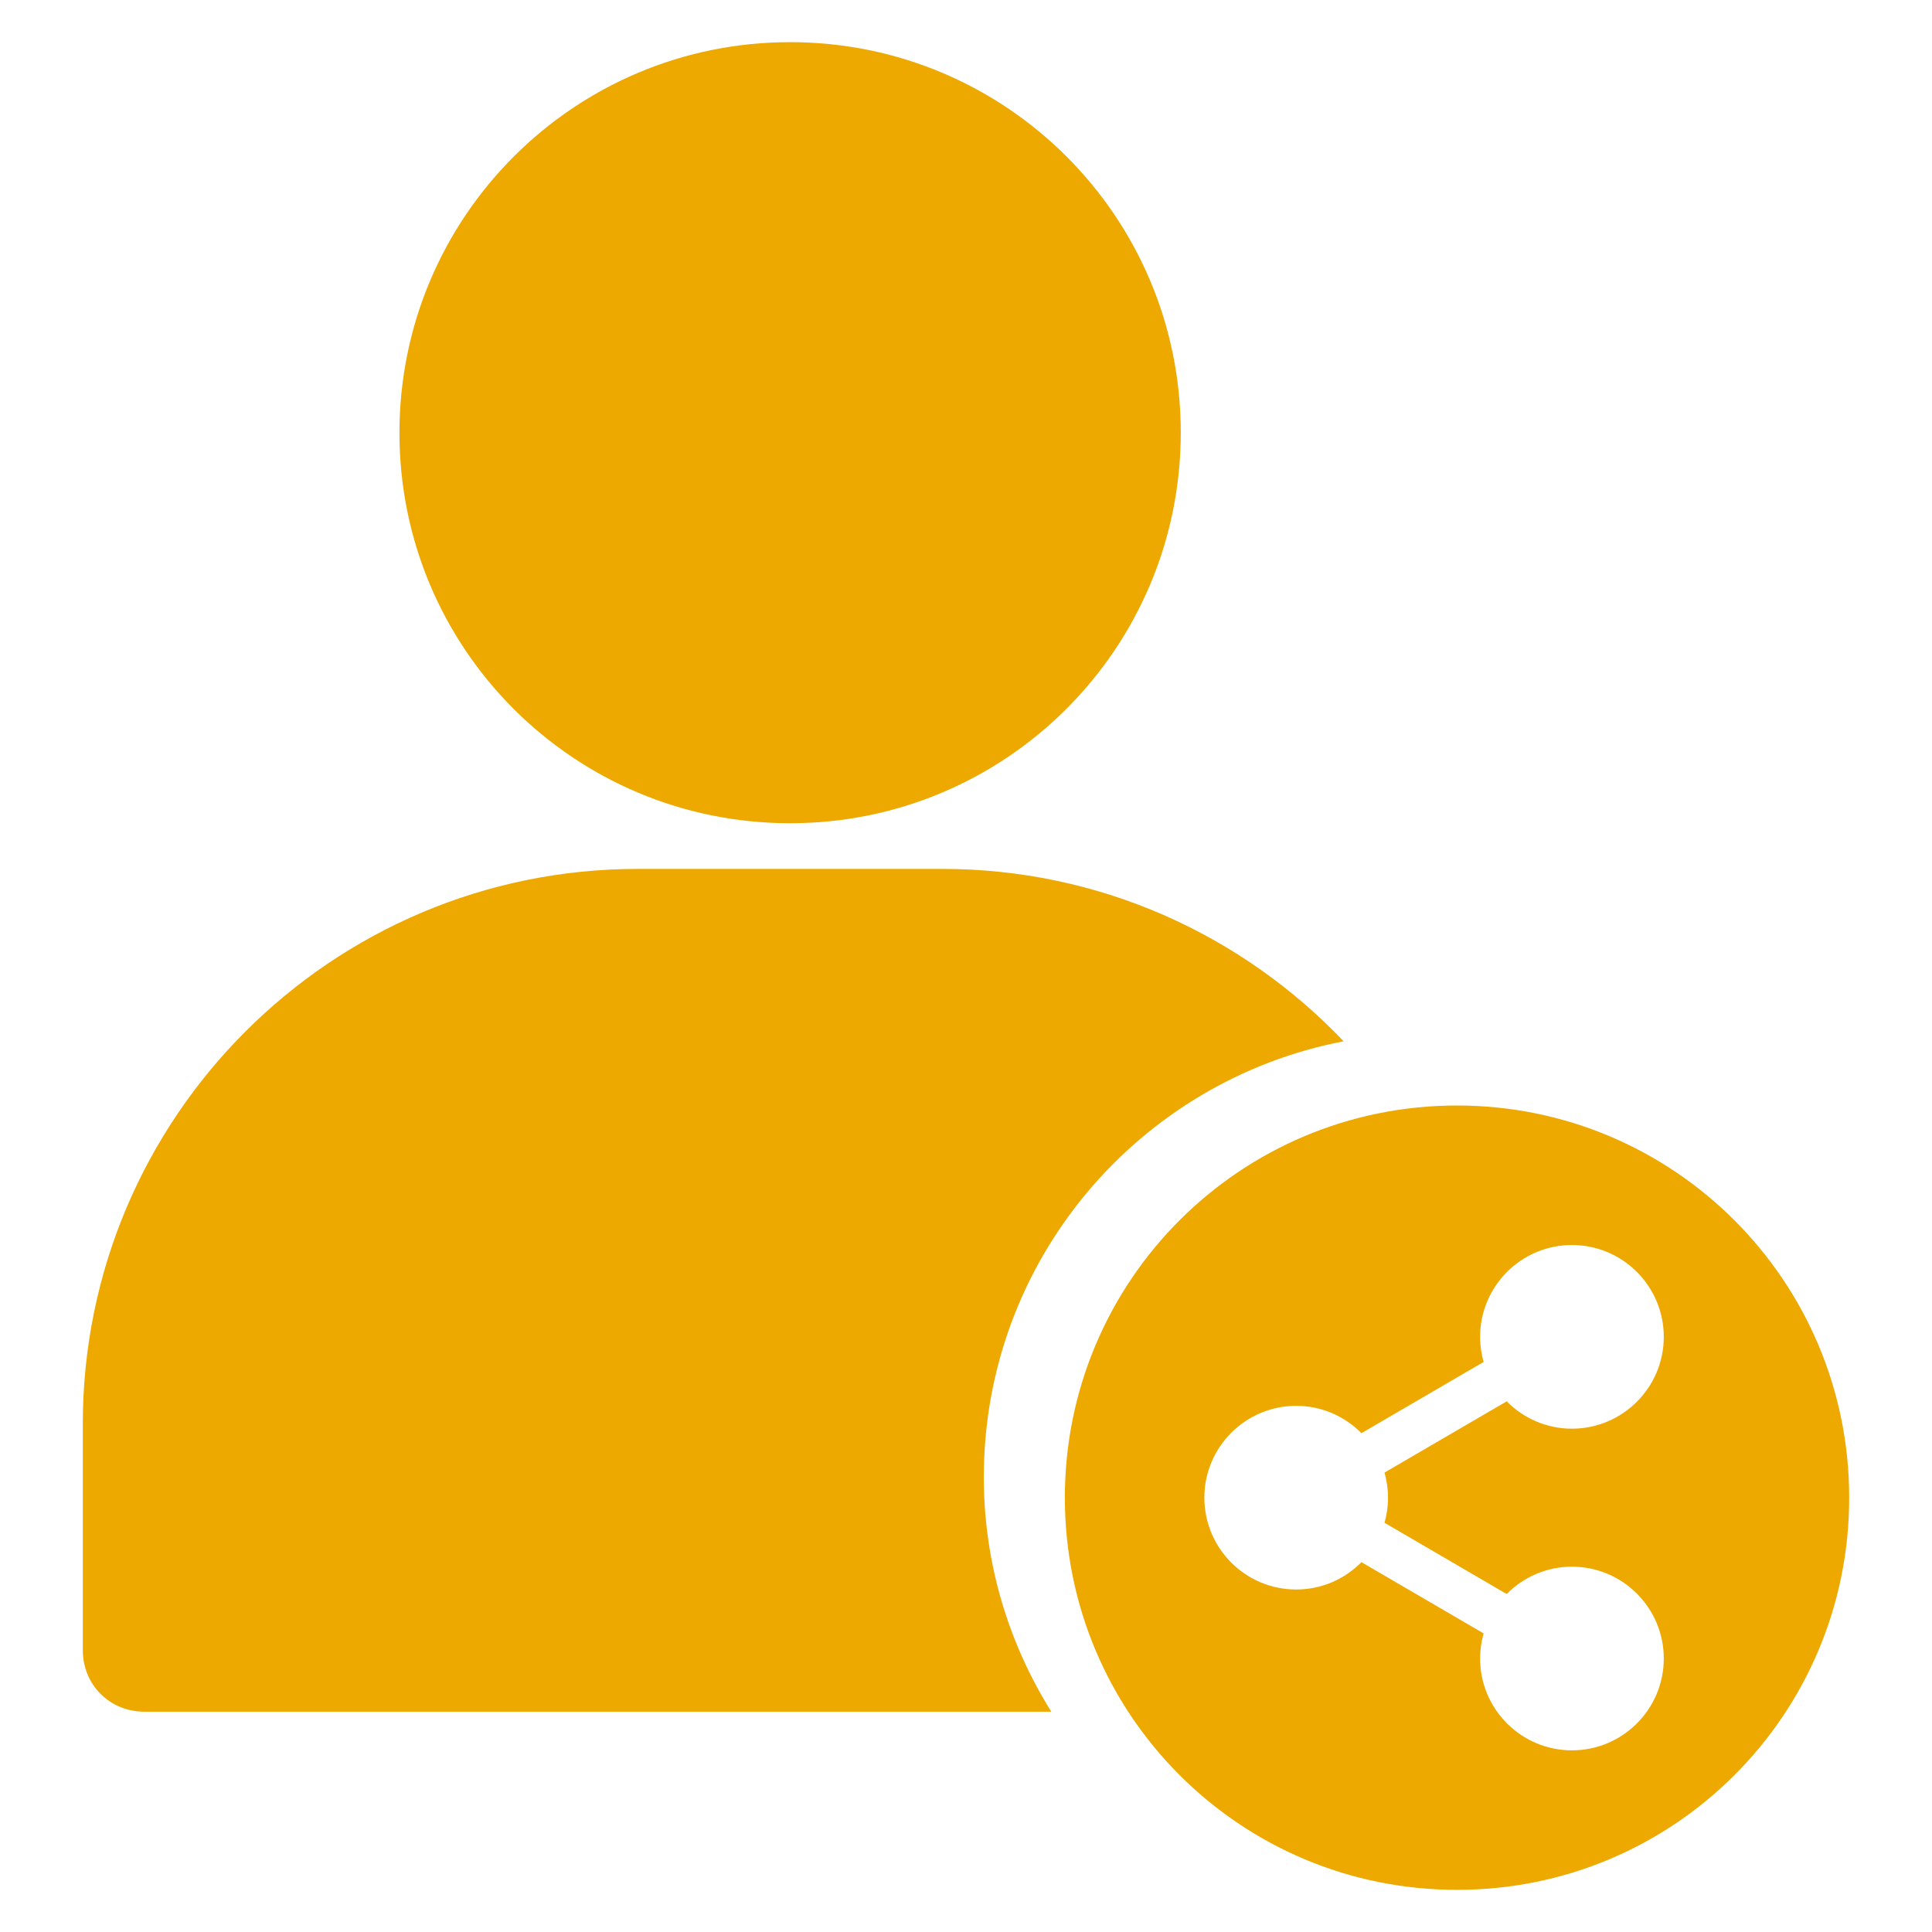
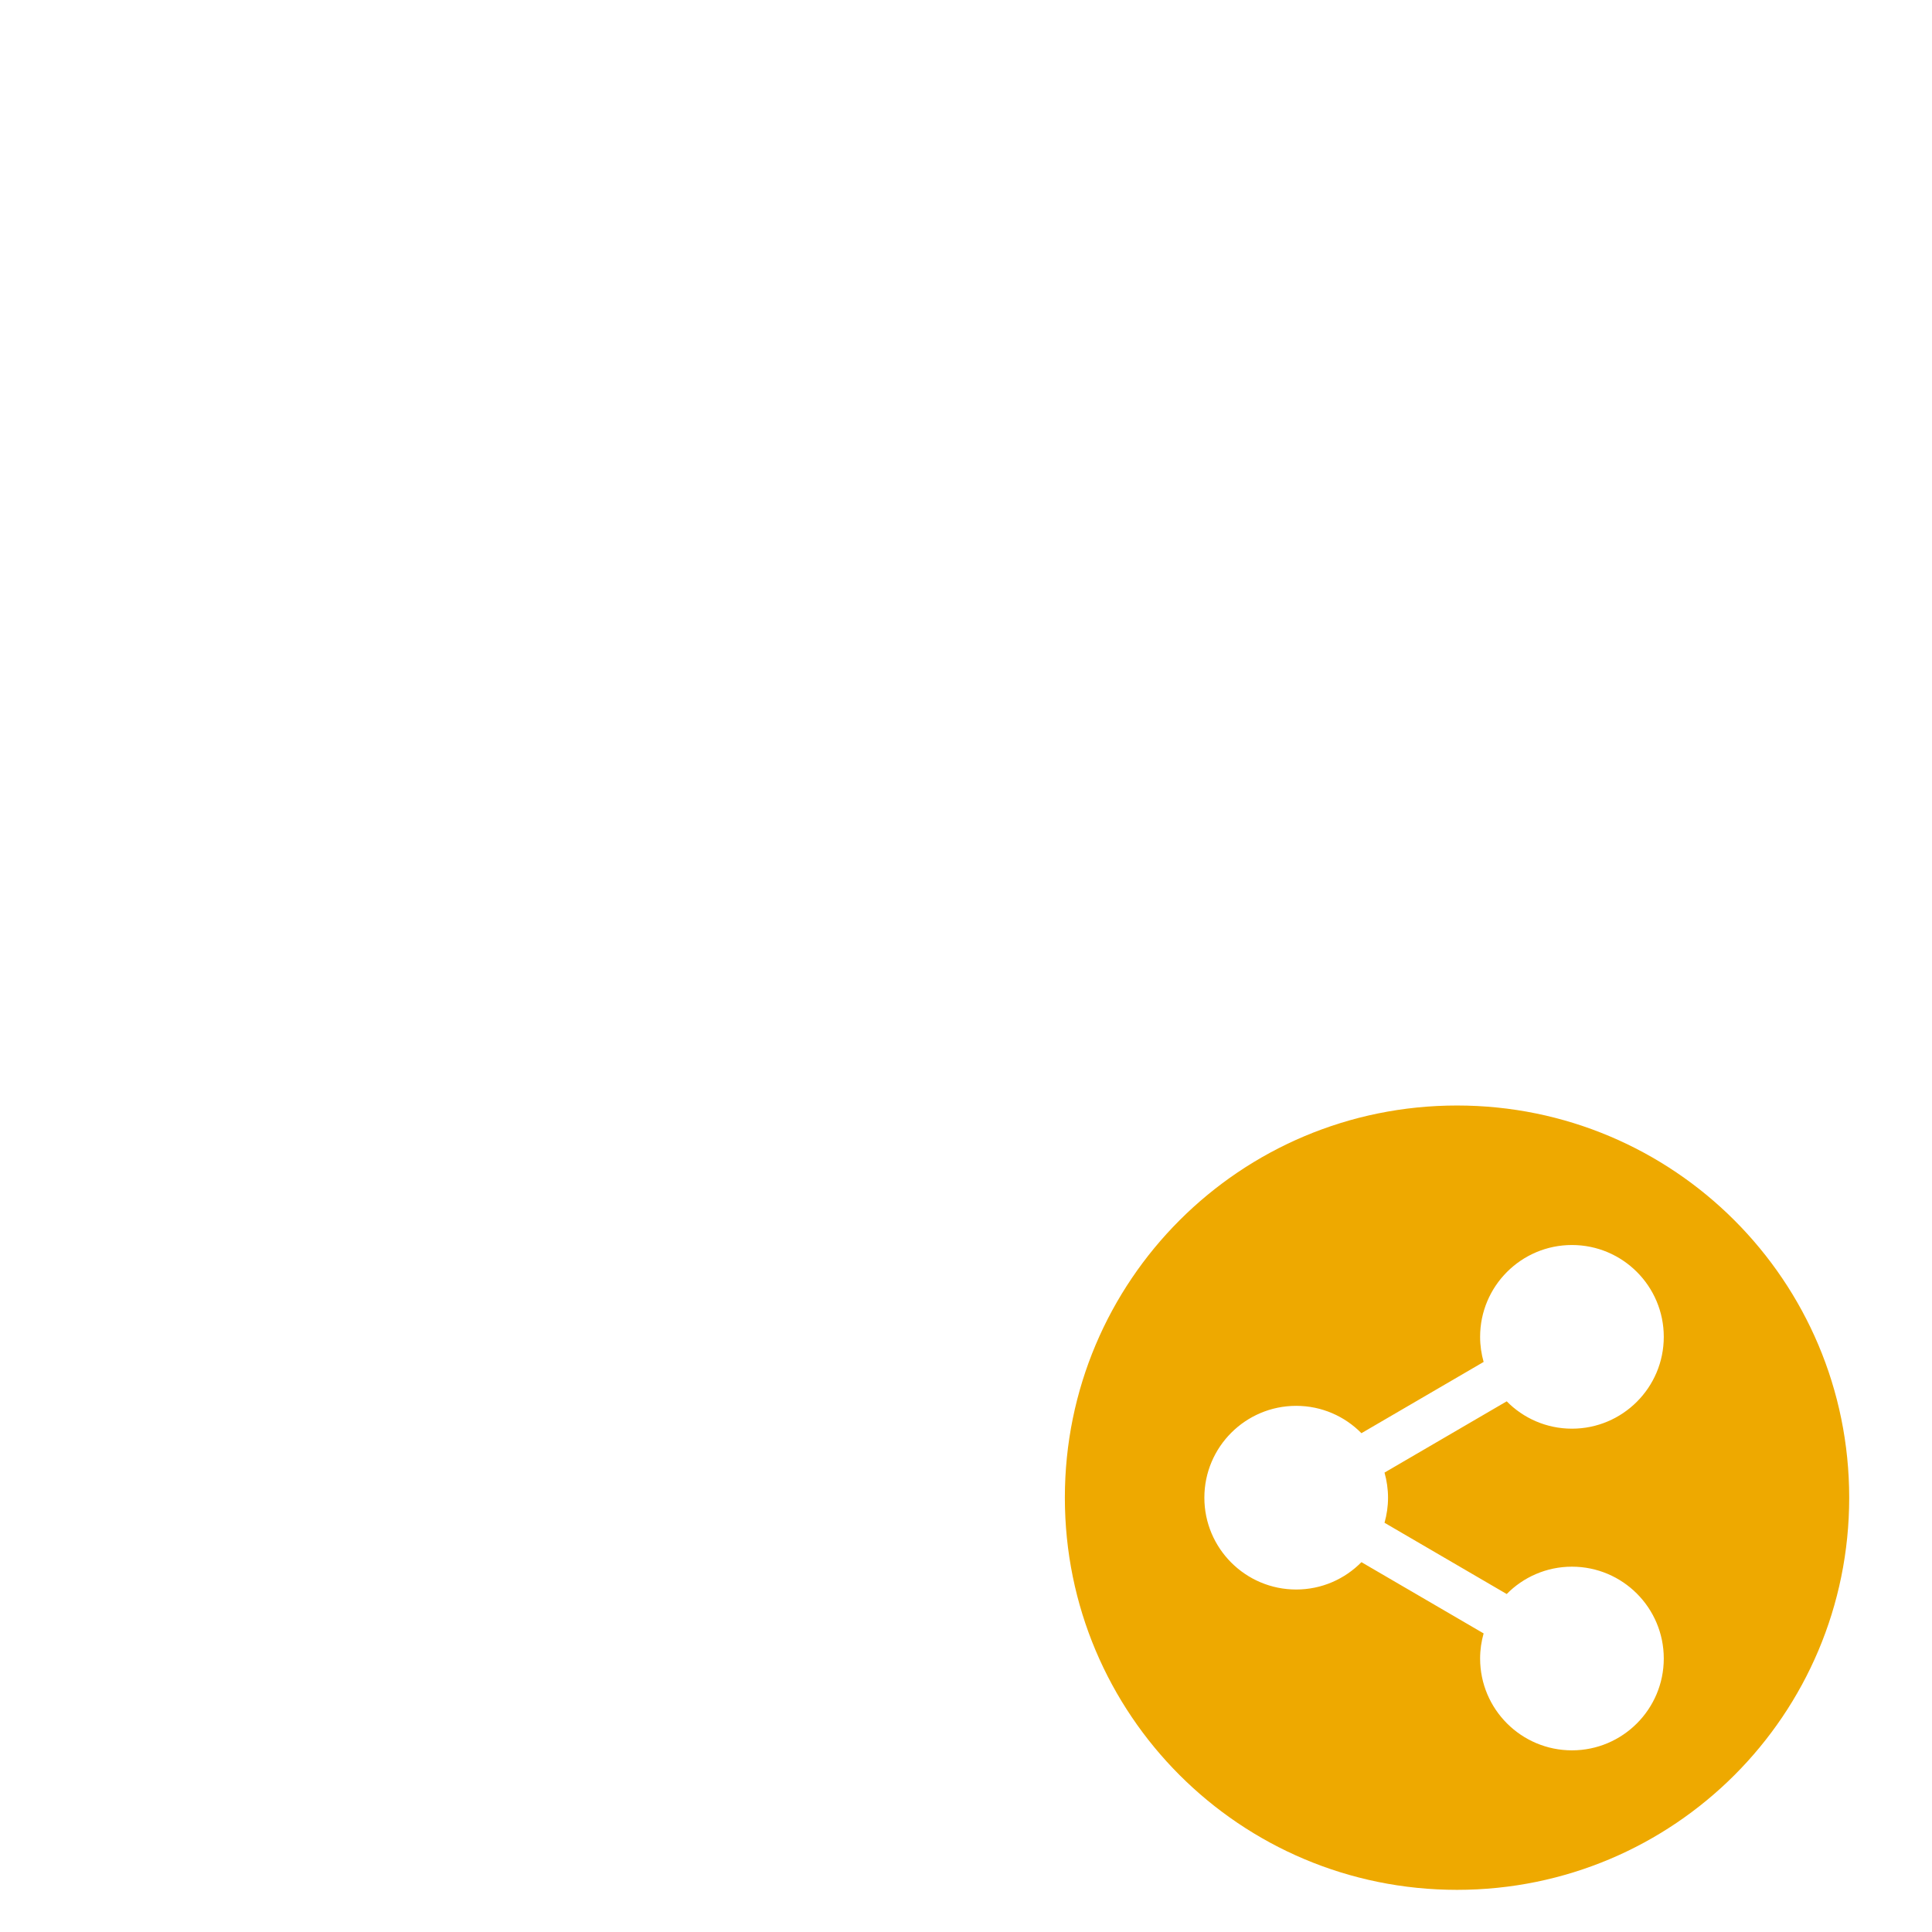
<svg xmlns="http://www.w3.org/2000/svg" version="1.1" id="レイヤー_1" x="0px" y="0px" viewBox="0 0 77 77" style="enable-background:new 0 0 77 77;" xml:space="preserve">
  <style type="text/css">
	.st0{fill:#EEA900;}
</style>
  <g>
    <g>
      <path class="st0" d="M58.07,44.06c-8.64,0-15.63,6.98-15.63,15.63c0,8.64,6.98,15.63,15.63,15.63c8.64,0,15.63-6.98,15.63-15.63    C73.7,51.05,66.71,44.06,58.07,44.06L58.07,44.06z M55.32,59.69c0,0.35-0.05,0.68-0.14,1l4.87,2.84c0.66-0.67,1.58-1.09,2.6-1.09    c2.02,0,3.66,1.64,3.66,3.66s-1.64,3.66-3.66,3.66c-2.02,0-3.66-1.64-3.66-3.66c0-0.35,0.05-0.68,0.14-1l-4.87-2.84    c-0.66,0.67-1.58,1.09-2.6,1.09c-2.02,0-3.66-1.64-3.66-3.66c0-2.02,1.64-3.66,3.66-3.66c1.02,0,1.94,0.42,2.6,1.09l4.87-2.84    c-0.09-0.32-0.14-0.65-0.14-1c0-2.02,1.64-3.66,3.66-3.66c2.02,0,3.66,1.64,3.66,3.66c0,2.02-1.64,3.66-3.66,3.66    c-1.02,0-1.94-0.42-2.6-1.09l-4.87,2.84C55.27,59.01,55.32,59.35,55.32,59.69L55.32,59.69z M55.32,59.69" />
    </g>
-     <path class="st0" d="M31.49,32.81c8.6,0,15.57-6.96,15.57-15.57S40.09,1.68,31.49,1.68S15.92,8.64,15.92,17.25   S22.88,32.81,31.49,32.81z" />
-     <path class="st0" d="M39.21,58.87c0-8.63,6.17-15.8,14.34-17.37c-4.03-4.23-9.7-6.87-16-6.87H25.42   c-12.21,0-22.12,9.91-22.12,22.12v9.01c0,1.39,1.07,2.46,2.46,2.46H41.9C40.2,65.5,39.21,62.3,39.21,58.87z" />
  </g>
</svg>